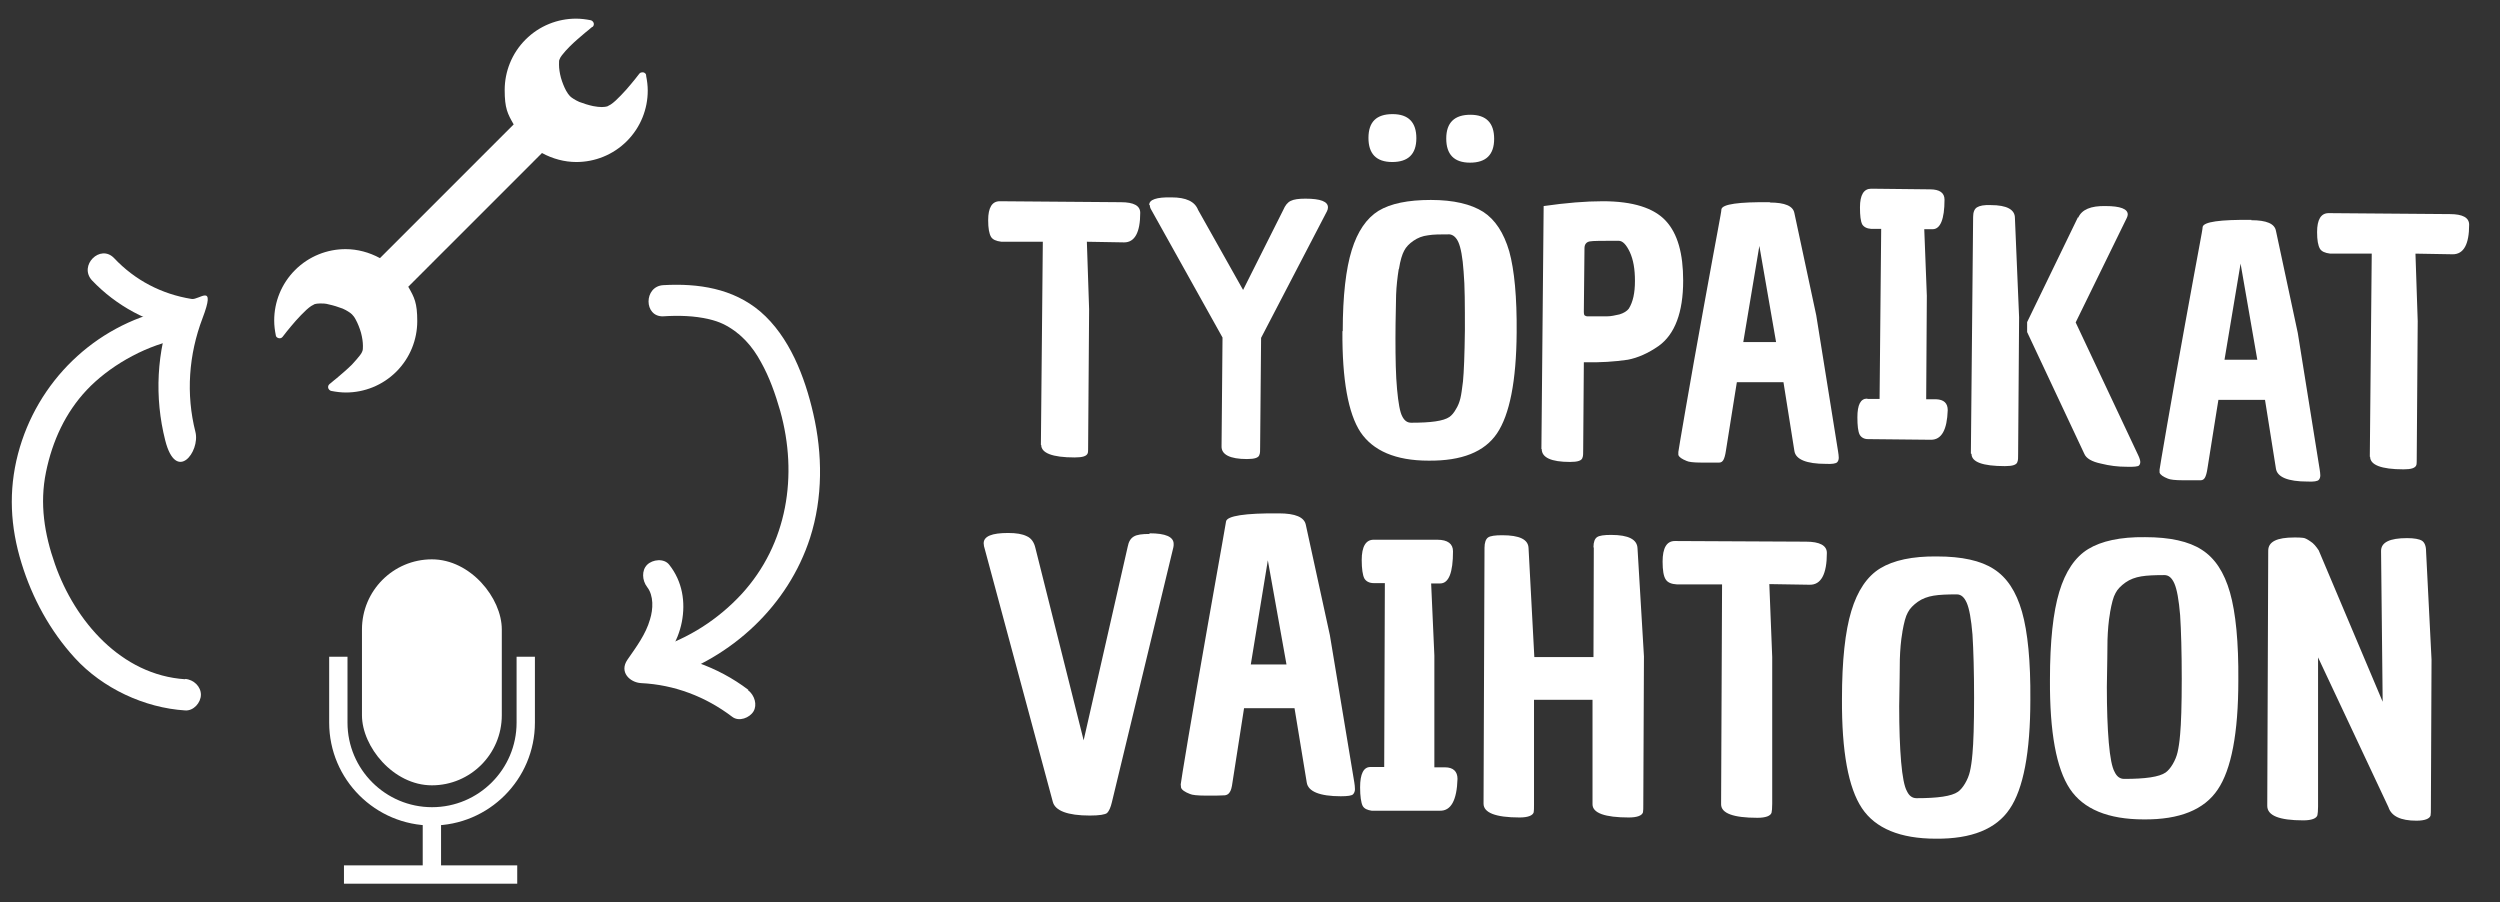
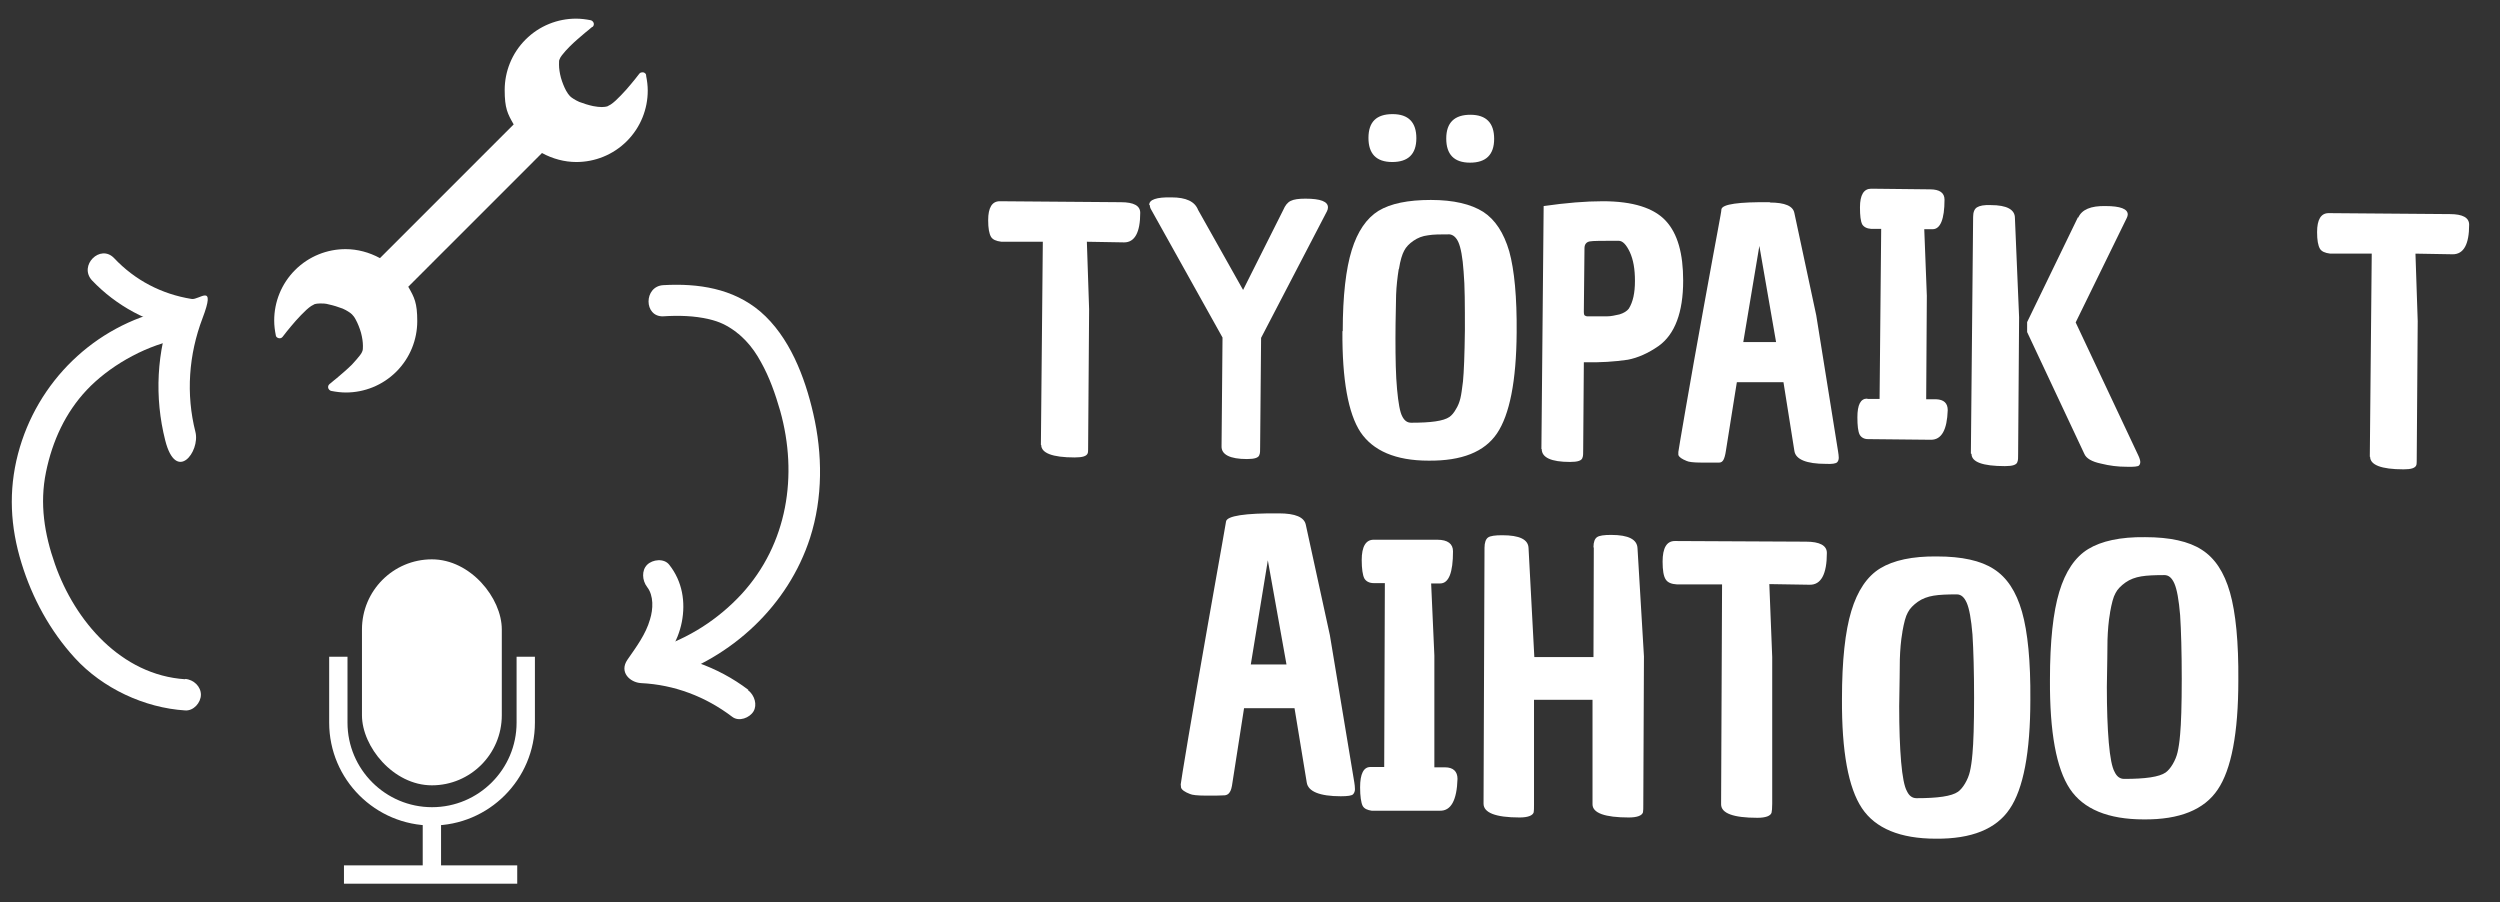
<svg xmlns="http://www.w3.org/2000/svg" id="Layer_1" data-name="Layer 1" version="1.1" viewBox="0 0 777.7 280.7">
  <rect x="0" y="0" width="777.7" height="280.7" fill="#333333" stroke="none" />
  <defs>
    <style>
      .cls-1 {
        fill: #fff;
        stroke-width: 0px;
      }
    </style>
  </defs>
  <g>
-     <path class="cls-1" d="M357.6,165.9c5,0,7.5,1.1,7.5,3.3,0,.4,0,.7-.1,1.1l-19.1,79.2c-.4,1.7-.9,2.8-1.5,3.4-.6.5-2.4.8-5.4.8-6.9,0-10.8-1.5-11.5-4.3l-21.4-79.5c0-.3-.1-.6-.1-.9,0-2.2,2.6-3.2,7.6-3.2,2.5,0,4.4.3,5.8,1,1.4.6,2.3,1.9,2.7,3.7l15,59.8,13.7-60.2c.3-1.6.9-2.6,1.9-3.2,1-.6,2.6-.8,4.9-.8Z" />
    <path class="cls-1" d="M397.8,159.7c5.2,0,7.9,1.2,8.4,3.5l7.5,34.4,7.6,45.8c.1.7.2,1.4.2,2.1,0,.6-.2,1.2-.6,1.6-.4.4-1.6.6-3.8.6-6.6,0-10.2-1.5-10.6-4.3l-3.8-23.1h-15.7c0,0-3.6,23.1-3.6,23.1-.2,1.6-.5,2.6-.9,3.1-.3.5-.8.8-1.4.9-.6,0-1.6.1-2.9.1h-3.1c-2.6,0-4.3-.2-4.9-.5-1.6-.6-2.6-1.3-2.8-2,0-.4-.1-.7-.1-1,0-.3.8-5.2,2.4-14.8,1.6-9.6,3.6-20.9,5.9-34.1,2.3-13.2,3.9-21.9,4.6-26,.7-4.1,1.1-6.4,1.2-6.9.3-1.7,5.8-2.6,16.5-2.5ZM394.4,174.3l-5.3,32.4h11.1s-5.8-32.4-5.8-32.4Z" />
    <path class="cls-1" d="M426.6,238.6h4s.2-57.2.2-57.2h-3.4c-1.5,0-2.5-.6-3-1.5-.5-1-.8-3-.8-5.7,0-4.2,1.3-6.3,3.7-6.3h19.8c3.3,0,4.9,1.3,4.9,3.6,0,6.6-1.3,10-4,10h-2.8s1,22.4,1,22.4v34.8s3.3,0,3.3,0c2.6,0,3.9,1.3,3.9,3.6-.2,6.6-2,10-5.5,9.9h-21.2c-1.3-.2-2.3-.6-2.8-1.5-.5-1-.8-3-.8-5.8,0-4.2,1.1-6.3,3.2-6.3Z" />
    <path class="cls-1" d="M495.7,170.2c0-1.6.4-2.6,1.1-3.1.7-.5,2.2-.7,4.4-.7,5.4,0,8.1,1.4,8.2,4.2l2,33.6-.2,45.9c0,1.3,0,2.1-.1,2.6-.3,1-1.8,1.6-4.4,1.6-7.5,0-11.3-1.4-11.3-4.1v-32.5c.1,0-18.2,0-18.2,0v32.4c0,1.3,0,2.1-.1,2.6-.3,1-1.8,1.6-4.4,1.6-7.5,0-11.2-1.5-11.2-4.3l.3-79.6c0-1.6.4-2.7,1.1-3.2.7-.5,2.2-.7,4.4-.7,5.4,0,8.1,1.3,8.2,4l1.8,33.9h18.4c0,0,.1-34,.1-34Z" />
    <path class="cls-1" d="M535.4,250.2l.3-68.4h-14c-1.8-.1-2.9-.6-3.5-1.5-.7-1-1-2.9-1-5.6,0-4.3,1.3-6.4,3.8-6.4l40.8.2c4.3,0,6.5,1.2,6.5,3.5,0,6.6-1.8,10-5.4,9.9l-12.5-.2.9,22.7v45.6c0,1.4-.1,2.4-.2,2.8-.3,1-1.8,1.6-4.4,1.6-7.5,0-11.3-1.4-11.3-4.2Z" />
    <path class="cls-1" d="M573,217.4c0-11.9,1-21,2.9-27.3,1.9-6.3,4.9-10.8,9-13.3,4.1-2.5,10-3.8,17.7-3.7,7.7,0,13.6,1.3,17.6,3.9,4.1,2.6,7,7,8.8,13.3,1.8,6.3,2.7,15.5,2.6,27.4,0,16.4-2.2,27.7-6.4,33.9-4.2,6.3-11.9,9.4-23,9.3-11.1,0-18.8-3.2-23-9.5-4.2-6.3-6.3-17.6-6.2-34ZM591.8,196.6c-.5,2.8-.7,5.6-.8,8.5,0,2.9-.1,7.7-.2,14.6,0,6.9.2,12.6.6,17.3.4,4.6,1,7.7,1.8,9.1.7,1.5,1.7,2.2,3,2.2,6.6,0,10.9-.6,12.9-2,.7-.5,1.5-1.4,2.2-2.6.7-1.2,1.2-2.4,1.5-3.7.3-1.3.6-3.1.8-5.6.3-3.2.5-9,.5-17.3,0-8.3-.2-14.9-.5-19.7-.4-4.8-1-8.1-1.8-9.9-.8-1.8-1.8-2.6-3.1-2.6-3,0-5.4.1-7.2.4-1.8.3-3.5.9-4.9,1.9-1.4,1-2.5,2.1-3.1,3.3-.7,1.2-1.2,3.2-1.7,6Z" />
    <path class="cls-1" d="M637.7,211.4c0-11.9,1-21,2.9-27.3,1.9-6.3,4.9-10.8,9-13.3,4.1-2.5,10-3.8,17.7-3.7,7.7,0,13.6,1.3,17.6,3.9,4.1,2.6,7,7,8.8,13.3,1.8,6.3,2.7,15.5,2.6,27.4,0,16.4-2.2,27.7-6.4,33.9-4.2,6.3-11.9,9.4-23,9.3-11.1,0-18.8-3.2-23-9.5-4.2-6.3-6.3-17.6-6.2-34ZM656.4,190.6c-.5,2.8-.7,5.6-.8,8.5,0,2.9-.1,7.7-.2,14.6,0,6.9.2,12.6.6,17.3.4,4.6,1,7.7,1.8,9.1.7,1.5,1.7,2.2,3,2.2,6.6,0,10.9-.6,12.9-2,.7-.5,1.5-1.4,2.2-2.6.7-1.2,1.2-2.4,1.5-3.7.3-1.3.6-3.1.8-5.6.3-3.2.5-9,.5-17.3,0-8.3-.2-14.9-.5-19.7-.4-4.8-1-8.1-1.8-9.9-.8-1.8-1.8-2.6-3.1-2.6-3,0-5.4.1-7.2.4-1.8.3-3.5.9-4.9,1.9-1.4,1-2.5,2.1-3.1,3.3-.7,1.2-1.2,3.2-1.7,6Z" />
-     <path class="cls-1" d="M705.3,250.5l.3-79.2c0-2.8,2.7-4.1,8.1-4.1,1.1,0,2,0,2.6.1.6,0,1.4.4,2.4,1.1,1,.6,1.8,1.6,2.6,2.8l19.9,47.1-.5-46.9c0-2.7,2.7-4,8.1-4,2.2,0,3.8.3,4.6.8.8.5,1.3,1.6,1.3,3.3l1.7,33.7-.2,45.9c0,1.3,0,2.1-.1,2.6-.3,1-1.8,1.6-4.4,1.6-4.9,0-7.8-1.4-8.7-4.2l-21.9-46.6v46.4c0,1.3-.1,2.2-.2,2.7-.3,1-1.8,1.6-4.4,1.6-7.5,0-11.2-1.5-11.2-4.5Z" />
  </g>
  <g>
    <path class="cls-1" d="M323.8,138.4l.6-63.2h-12.9c-1.7-.2-2.7-.7-3.2-1.5-.6-1-.9-2.7-.9-5.2,0-3.9,1.2-5.9,3.6-5.9l37.7.3c4,0,6,1.1,6,3.3,0,6.1-1.7,9.2-5,9.2l-11.6-.2.7,21-.3,42.1c0,1.3,0,2.2-.1,2.6-.3,1-1.6,1.4-4.1,1.4-7,0-10.4-1.4-10.4-3.9Z" />
    <path class="cls-1" d="M357.5,63.7c0-1.6,2.3-2.4,6.9-2.3,4.6,0,7.3,1.3,8.3,3.9l14,24.9,12.5-24.9c.6-1.4,1.3-2.3,2.3-2.8,1-.5,2.5-.7,4.6-.7,4.7,0,7,.9,7,2.7,0,.4-.1.8-.3,1.2l-20.5,39.4-.3,33.9c0,1.2,0,2-.2,2.4-.2,1-1.5,1.4-3.9,1.4-5.3,0-8-1.4-7.9-4l.3-33.8-22.2-39.8c-.3-.5-.4-.9-.4-1.3Z" />
    <path class="cls-1" d="M417.7,103c0-11,1-19.4,2.8-25.2,1.8-5.8,4.6-9.9,8.3-12.2,3.8-2.3,9.2-3.4,16.3-3.4,7.1,0,12.5,1.3,16.3,3.7,3.7,2.4,6.4,6.5,8.1,12.3,1.6,5.8,2.4,14.3,2.3,25.3-.1,15.1-2.2,25.5-6.1,31.3-3.9,5.8-11,8.6-21.3,8.5-10.3,0-17.3-3.1-21.2-8.9-3.8-5.8-5.7-16.3-5.6-31.4ZM433.1,50.4c-5,0-7.4-2.6-7.4-7.5,0-5,2.5-7.4,7.5-7.4,5,0,7.4,2.6,7.4,7.5,0,5-2.6,7.4-7.5,7.4ZM435.1,83.8c-.4,2.6-.7,5.2-.8,7.9,0,2.7-.2,7.2-.2,13.5,0,6.3.1,11.7.5,15.9.4,4.3.9,7.1,1.6,8.4.7,1.4,1.6,2,2.8,2,6.1,0,10-.5,11.9-1.8.7-.5,1.4-1.3,2-2.4.7-1.1,1.1-2.2,1.4-3.4.3-1.2.5-2.9.8-5.2.3-3,.5-8.3.6-16,0-7.7,0-13.8-.4-18.2-.3-4.5-.9-7.5-1.6-9.1-.7-1.6-1.7-2.4-2.8-2.5-2.8,0-5,0-6.7.3-1.7.2-3.2.8-4.5,1.7-1.3.9-2.3,1.9-2.9,3.1-.6,1.1-1.2,3-1.6,5.6ZM457.3,50.6c-5,0-7.4-2.6-7.4-7.5,0-5,2.6-7.4,7.5-7.4,5,0,7.4,2.6,7.4,7.5,0,5-2.6,7.4-7.5,7.4Z" />
    <path class="cls-1" d="M479.5,139.7l.7-75.6c7-1,13.1-1.5,18.4-1.5,9.4,0,15.9,2.1,19.6,6.1,3.7,4,5.4,10.2,5.4,18.6,0,9.9-2.6,16.7-7.6,20.3-3.3,2.3-6.5,3.7-9.6,4.3-4,.6-8.6.9-13.7.8l-.2,27c0,1.3,0,2.2-.2,2.6-.2,1-1.5,1.4-3.9,1.4-5.9,0-8.8-1.4-8.8-4ZM493.1,98.2c.2.1.4.2.6.2.2,0,1,0,2.4,0,1.4,0,2.7,0,3.9,0,1.2,0,2.4-.3,3.8-.6,1.3-.4,2.3-1,2.9-1.8,1.3-2.1,1.9-4.9,1.9-8.6,0-3.7-.5-6.6-1.6-9-1.1-2.3-2.2-3.5-3.5-3.5-5,0-8,0-9,.2-1,.2-1.6.9-1.6,2.1l-.2,19.7c0,.8.1,1.2.4,1.3Z" />
    <path class="cls-1" d="M550.5,63c4.8,0,7.3,1.1,7.7,3.3l6.8,31.8,6.8,42.4c.1.7.2,1.3.2,1.9,0,.6-.2,1.1-.5,1.4-.4.4-1.5.6-3.5.5-6.1,0-9.4-1.4-9.8-4l-3.4-21.4h-14.5c0-.1-3.4,21.3-3.4,21.3-.2,1.4-.5,2.4-.8,2.9-.3.5-.7.8-1.3.8-.6,0-1.5,0-2.7,0h-2.9c-2.4,0-3.9-.2-4.5-.5-1.5-.6-2.4-1.2-2.6-1.9,0-.3,0-.7,0-.9,0-.3.8-4.8,2.3-13.6,1.5-8.8,3.4-19.3,5.6-31.5,2.2-12.2,3.7-20.2,4.4-24,.7-3.8,1.1-5.9,1.1-6.4.3-1.6,5.4-2.3,15.2-2.2ZM547.3,76.5l-5,29.9h10.2c0,0-5.2-29.9-5.2-29.9Z" />
    <path class="cls-1" d="M581,124.1h3.7s.5-52.9.5-52.9h-3.1c-1.4-.1-2.3-.6-2.8-1.4-.5-1-.7-2.7-.7-5.3,0-3.9,1.2-5.8,3.5-5.8l18.3.2c3,0,4.5,1.1,4.5,3.2,0,6.1-1.3,9.2-3.7,9.2h-2.6s.8,20.7.8,20.7l-.2,32.2h3.1c2.4.1,3.6,1.2,3.6,3.4-.2,6.1-1.9,9.2-5.2,9.2l-19.6-.2c-1.2,0-2.1-.5-2.6-1.4-.5-1-.7-2.8-.7-5.4,0-3.9,1-5.8,3-5.8Z" />
    <path class="cls-1" d="M613.1,141.1l.7-73.6c0-1.5.4-2.5,1.2-3s2.2-.8,4.3-.7c5,0,7.5,1.4,7.5,4l1.3,30.9-.3,42.4c0,1.2,0,2.1-.2,2.5-.2,1-1.5,1.4-3.9,1.4-7,0-10.4-1.3-10.4-3.8ZM646.5,67.7c1.1-2.5,3.9-3.7,8.5-3.6,4.6,0,6.9.9,6.9,2.6,0,.3-.1.7-.3,1.1l-15.9,32.5,19.4,41.2c.5,1,.7,1.8.7,2.2,0,.4-.1.8-.4,1.1-.2.3-1.6.5-4,.4-2.5,0-5.1-.3-7.9-1-2.8-.6-4.5-1.6-5.1-3l-17.8-37.9v-3.1s15.8-32.6,15.8-32.6Z" />
-     <path class="cls-1" d="M700.3,68.5c4.8,0,7.3,1.1,7.7,3.3l6.8,31.8,6.8,42.4c.1.7.2,1.3.2,1.9s-.2,1.1-.5,1.4c-.4.4-1.5.6-3.5.5-6.1,0-9.4-1.4-9.8-4l-3.4-21.4h-14.5c0-.1-3.4,21.3-3.4,21.3-.2,1.4-.5,2.4-.8,2.9-.3.5-.7.8-1.3.8-.6,0-1.5,0-2.7,0h-2.9c-2.4,0-3.9-.2-4.6-.5-1.5-.6-2.4-1.2-2.6-1.9,0-.3,0-.7,0-.9,0-.3.8-4.8,2.3-13.6,1.5-8.8,3.4-19.3,5.6-31.5,2.2-12.2,3.7-20.2,4.4-24,.7-3.8,1.1-5.9,1.1-6.4.3-1.6,5.4-2.3,15.2-2.2ZM697,82l-5,29.9h10.2c0,0-5.2-29.9-5.2-29.9Z" />
    <path class="cls-1" d="M737.2,142.1l.6-63.2h-12.9c-1.7-.2-2.7-.7-3.2-1.5-.6-1-.9-2.7-.9-5.2,0-3.9,1.2-5.9,3.6-5.9l37.7.3c4,0,6,1.1,6,3.3,0,6.1-1.7,9.2-5.1,9.2l-11.6-.2.7,21-.3,42.1c0,1.3,0,2.2-.1,2.6-.3,1-1.6,1.4-4,1.4-7,0-10.4-1.4-10.4-3.9Z" />
  </g>
  <path class="cls-1" d="M206.3,98.4c4.8-.3,9.6-.2,14.3.9,3.3.8,5.4,1.8,8.3,3.9s.2.1,0,0c.3.3.6.5,1,.8.7.6,1.4,1.3,2.1,2,1.9,2,3.4,4.2,4.7,6.6,2.7,4.8,4.5,10,6,15.2,5.6,20,2.3,41.4-12,57-7.3,7.9-16.5,13.8-26.7,17-5.9,1.8-3.4,11.2,2.6,9.4,21-6.5,38.6-22.8,45.4-43.9,4-12.5,3.9-26,1-38.6-2.6-11.4-7.4-24-16.5-31.8-8.5-7.2-19.3-8.8-30.1-8.2-6.2.3-6.2,10,0,9.7h0Z" />
  <path class="cls-1" d="M232.8,214.6c-9.6-7.3-21.3-11.3-33.3-11.8l4.2,7.3c3.5-5,7.2-10.4,8.4-16.6s.2-12.6-3.9-17.8c-1.6-2.1-5.2-1.7-6.9,0s-1.6,4.8,0,6.9c2.1,2.7,1.9,6.9.9,10.1-1.3,4.6-4.3,8.6-7,12.5s.8,7.1,4.2,7.3c10.4.5,20.1,4.2,28.4,10.5,2.1,1.6,5.4.3,6.6-1.7s.4-5-1.7-6.6h0Z" />
  <path class="cls-1" d="M57.6,211.3c-19.9-1.3-34.3-18.1-40.5-35.8-3.3-9.4-4.8-18.8-2.8-28.6s6.1-18.6,12.7-25.6,17.1-13.3,27.7-15.6,3.5-10.7-2.6-9.4c-22.7,5-40.6,22.4-46.5,44.9-3,11.5-2.4,22.7,1.1,34,3.3,10.8,8.9,21.1,16.6,29.5,8.6,9.4,21.6,15.5,34.3,16.3,2.6.2,4.9-2.4,4.9-4.9s-2.2-4.7-4.9-4.9h0Z" />
  <path class="cls-1" d="M60.8,134.4c-3-11.8-2.1-24.1,2.2-35.4s-1-5.6-3.4-6c-9.3-1.5-17.6-5.8-24.1-12.7-4.3-4.5-11.1,2.3-6.9,6.9,7.5,7.9,17.6,13.4,28.4,15.2l-3.4-6c-4.9,12.9-5.6,27.2-2.2,40.6s10.9,3.5,9.4-2.6h0Z" />
  <rect class="cls-1" x="112.6" y="174" width="43.5" height="70.3" rx="21.8" ry="21.8" />
  <path class="cls-1" d="M134.4,256.8c-17.6,0-32-14.3-32-32v-20.5h5.7v20.5c0,14.5,11.8,26.3,26.3,26.3,14.5,0,26.3-11.8,26.3-26.3v-20.5h5.7v20.5c0,17.6-14.3,32-32,32Z" />
  <rect class="cls-1" x="131.5" y="253.2" width="5.7" height="17.9" />
  <rect class="cls-1" x="107" y="269.2" width="53.9" height="5.7" />
  <path class="cls-1" d="M201,23.4c0-.4-.4-.8-.9-.9-.4,0-.9,0-1.2.4h0c-.2.3-2,2.6-4.1,5-1.1,1.2-2.2,2.4-3.3,3.4-.5.5-1.1.9-1.5,1.2-.5.3-.9.5-1.1.6-.4.1-1,.2-1.7.2s-1.7-.1-2.7-.3c-1.4-.3-3-.8-4.3-1.3-.7-.3-1.2-.6-1.7-.9-.5-.3-.9-.6-1.2-.9-.4-.4-.8-1-1.2-1.7-.6-1.1-1.2-2.6-1.6-4-.4-1.5-.6-2.9-.6-4.1s0-1.3.2-1.7c.1-.3.3-.7.7-1.2.6-.8,1.5-1.8,2.5-2.8,1.5-1.5,3.3-3,4.7-4.2.7-.6,1.3-1,1.7-1.4.2-.2.4-.3.5-.4,0,0,.1,0,.1,0h0c.4-.3.5-.8.4-1.2-.1-.4-.5-.8-.9-.9-1.5-.3-3.1-.5-4.6-.5-5.7,0-11.4,2.2-15.7,6.5-4.3,4.3-6.5,10-6.5,15.7s.9,7.4,2.8,10.7l-2.1,2.1-5.1,5.1-34.4,34.4c-3.3-1.8-7-2.8-10.7-2.8-5.7,0-11.4,2.2-15.7,6.5-4.3,4.3-6.5,10-6.5,15.7,0,1.6.2,3.1.5,4.6,0,.4.4.8.9.9.4.1.9,0,1.2-.4h0c.2-.3,2-2.6,4.1-5,1.1-1.2,2.2-2.4,3.3-3.4.5-.5,1.1-.9,1.5-1.2.5-.3.9-.5,1.1-.6.4-.1,1-.2,1.7-.2.8,0,1.7,0,2.7.3,1.4.3,3,.8,4.3,1.3.7.3,1.2.6,1.7.9.5.3.9.6,1.2.9.4.4.8.9,1.2,1.7.6,1.1,1.2,2.6,1.6,4,.4,1.5.6,2.9.6,4.1,0,.7,0,1.3-.2,1.7-.1.3-.3.7-.7,1.2-.6.8-1.5,1.8-2.5,2.9-1.5,1.5-3.3,3-4.7,4.2-.7.6-1.3,1-1.7,1.4-.2.2-.4.3-.5.4,0,0-.1,0-.1.1h0c-.4.3-.5.8-.4,1.2.1.4.5.8.9.9,1.5.3,3.1.5,4.6.5,5.7,0,11.4-2.2,15.7-6.5,4.3-4.3,6.5-10,6.5-15.7s-.9-7.4-2.8-10.7l1.7-1.7s0,0,0,0l5.1-5.1s0,0,0,0l27.6-27.6s0,0,0,0l5.1-5.1s0,0,0,0l2.1-2.1c3.3,1.8,7,2.8,10.7,2.8,5.7,0,11.4-2.2,15.7-6.5,4.3-4.3,6.5-10,6.5-15.7,0-1.6-.2-3.1-.5-4.6Z" />
</svg>